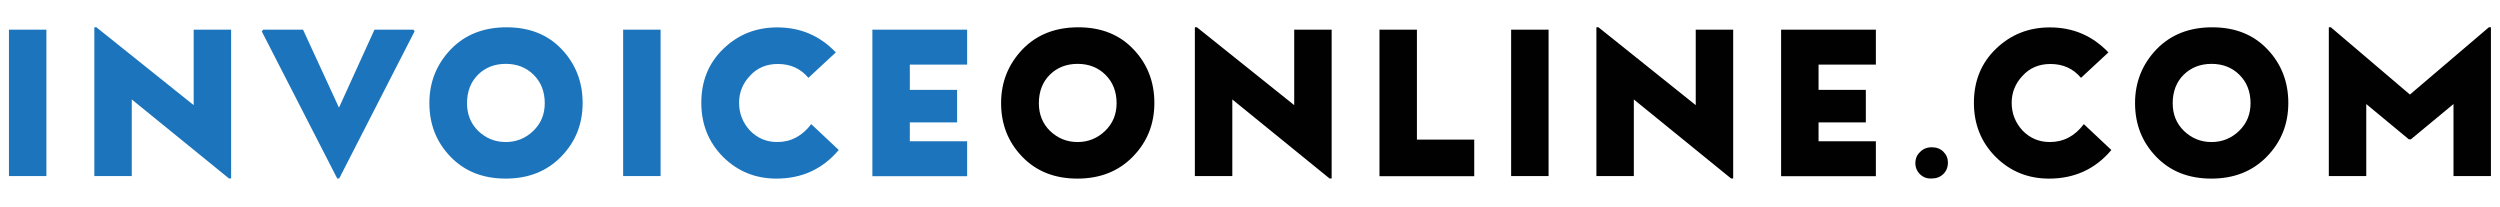
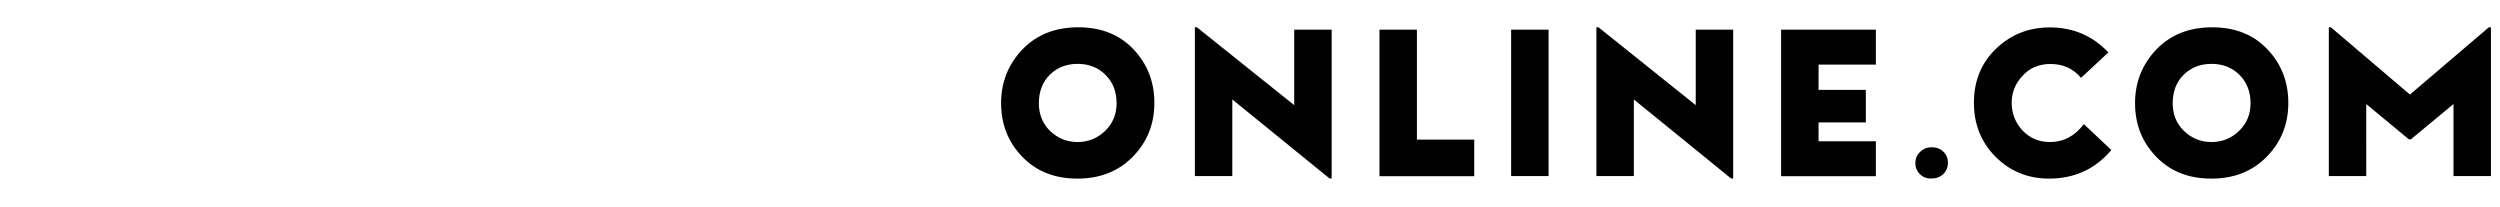
<svg xmlns="http://www.w3.org/2000/svg" viewBox="0 0 229 19">
-   <path d="m4.25 16.13h-3.43v-13.41h3.43zm7.82 0h-3.43v-13.63h.19l8.91 7.13v-6.91h3.43v13.63h-.19l-8.91-7.24zm19 .22h-.18l-6.91-13.47.13-.16h3.65l3.29 7.14 3.25-7.14h3.57l.11.14zm22.3-6.91c0 1.93-.66 3.57-1.97 4.91s-3 2.01-5.08 2.01c-2.09 0-3.77-.67-5.06-2.01s-1.93-2.97-1.93-4.91c0-1.92.66-3.56 1.97-4.93 1.3-1.34 3-2.01 5.1-2.01s3.78.67 5.05 2.01 1.92 2.98 1.92 4.93zm-3.47.02c0-1.07-.34-1.94-1.03-2.62-.67-.66-1.52-.99-2.54-.99s-1.87.33-2.54.99-1.01 1.54-1.01 2.62c0 1.01.34 1.86 1.02 2.53.71.68 1.55 1.02 2.53 1.02.97 0 1.81-.34 2.52-1.02.7-.68 1.05-1.52 1.05-2.53zm10.61 6.67h-3.43v-13.41h3.43zm10.69-3.12c1.25 0 2.28-.55 3.11-1.64l2.52 2.37c-1.48 1.75-3.38 2.62-5.71 2.62-1.92 0-3.55-.66-4.89-1.99-1.33-1.34-1.99-2.99-1.99-4.96 0-1.99.67-3.64 2.02-4.94 1.35-1.31 3-1.96 4.94-1.96 2.12 0 3.9.76 5.36 2.29l-2.51 2.33c-.71-.85-1.65-1.27-2.8-1.27-1.04 0-1.9.36-2.56 1.09-.66.7-.99 1.53-.99 2.47 0 .96.33 1.81.99 2.53.67.7 1.51 1.06 2.51 1.06zm17.39-.07v3.2h-8.68v-13.42h8.68v3.2h-5.25v2.31h4.33v2.98h-4.33v1.73z" fill="#1c75bc" />
  <path d="m105.74 9.44c0 1.93-.66 3.57-1.97 4.91s-3 2.01-5.08 2.01c-2.09 0-3.77-.67-5.06-2.01s-1.93-2.97-1.93-4.91c0-1.92.66-3.56 1.97-4.93 1.3-1.34 3-2.01 5.1-2.01s3.78.67 5.05 2.01c1.28 1.34 1.92 2.98 1.92 4.93zm-3.46.02c0-1.07-.34-1.94-1.03-2.62-.67-.66-1.52-.99-2.54-.99s-1.87.33-2.54.99-1.01 1.54-1.01 2.62c0 1.01.34 1.86 1.02 2.53.71.68 1.55 1.02 2.53 1.02.97 0 1.81-.34 2.52-1.02.7-.68 1.05-1.52 1.05-2.53zm10.6 6.67h-3.43v-13.63h.19l8.91 7.13v-6.91h3.43v13.63h-.19l-8.91-7.24zm22.16-3.34v3.35h-8.68v-13.42h3.43v10.07zm6.81 3.34h-3.43v-13.41h3.43zm7.81 0h-3.43v-13.63h.19l8.91 7.13v-6.91h3.43v13.63h-.19l-8.91-7.24zm22.17-3.19v3.2h-8.68v-13.42h8.68v3.2h-5.25v2.31h4.33v2.98h-4.33v1.73zm5.11 3.41c-.32.02-.61-.05-.86-.22s-.42-.38-.53-.64c-.1-.25-.13-.53-.08-.82s.18-.54.4-.74c.28-.29.63-.44 1.07-.44s.79.13 1.07.4c.28.28.42.61.42.99 0 .43-.14.79-.42 1.06-.29.28-.64.41-1.07.41zm10.83-3.34c1.25 0 2.29-.55 3.11-1.64l2.52 2.37c-1.47 1.75-3.38 2.62-5.71 2.62-1.92 0-3.55-.66-4.89-1.99-1.33-1.34-1.99-2.99-1.99-4.96 0-1.99.67-3.64 2.02-4.94 1.36-1.31 3-1.96 4.94-1.96 2.12 0 3.9.76 5.36 2.29l-2.51 2.33c-.71-.85-1.65-1.27-2.8-1.27-1.04 0-1.9.36-2.56 1.09-.66.7-.99 1.53-.99 2.47 0 .96.33 1.81.99 2.53.67.7 1.51 1.06 2.51 1.06zm21.84-3.57c0 1.93-.66 3.57-1.97 4.91s-3 2.01-5.08 2.01c-2.09 0-3.77-.67-5.06-2.01s-1.93-2.97-1.93-4.91c0-1.92.66-3.56 1.97-4.93 1.3-1.34 3-2.01 5.1-2.01s3.78.67 5.05 2.01c1.28 1.34 1.92 2.98 1.92 4.93zm-3.46.02c0-1.07-.34-1.94-1.03-2.62-.67-.66-1.52-.99-2.54-.99-1.03 0-1.87.33-2.55.99-.67.66-1.01 1.54-1.01 2.62 0 1.01.34 1.86 1.03 2.53.71.68 1.55 1.02 2.53 1.02.97 0 1.81-.34 2.52-1.02.7-.68 1.05-1.52 1.05-2.53zm10.6 6.67h-3.43v-13.63h.19l7.24 6.16 7.23-6.16h.19v13.63h-3.43v-6.6l-3.9 3.23h-.19l-3.9-3.23z" fill="#010101" />
</svg>